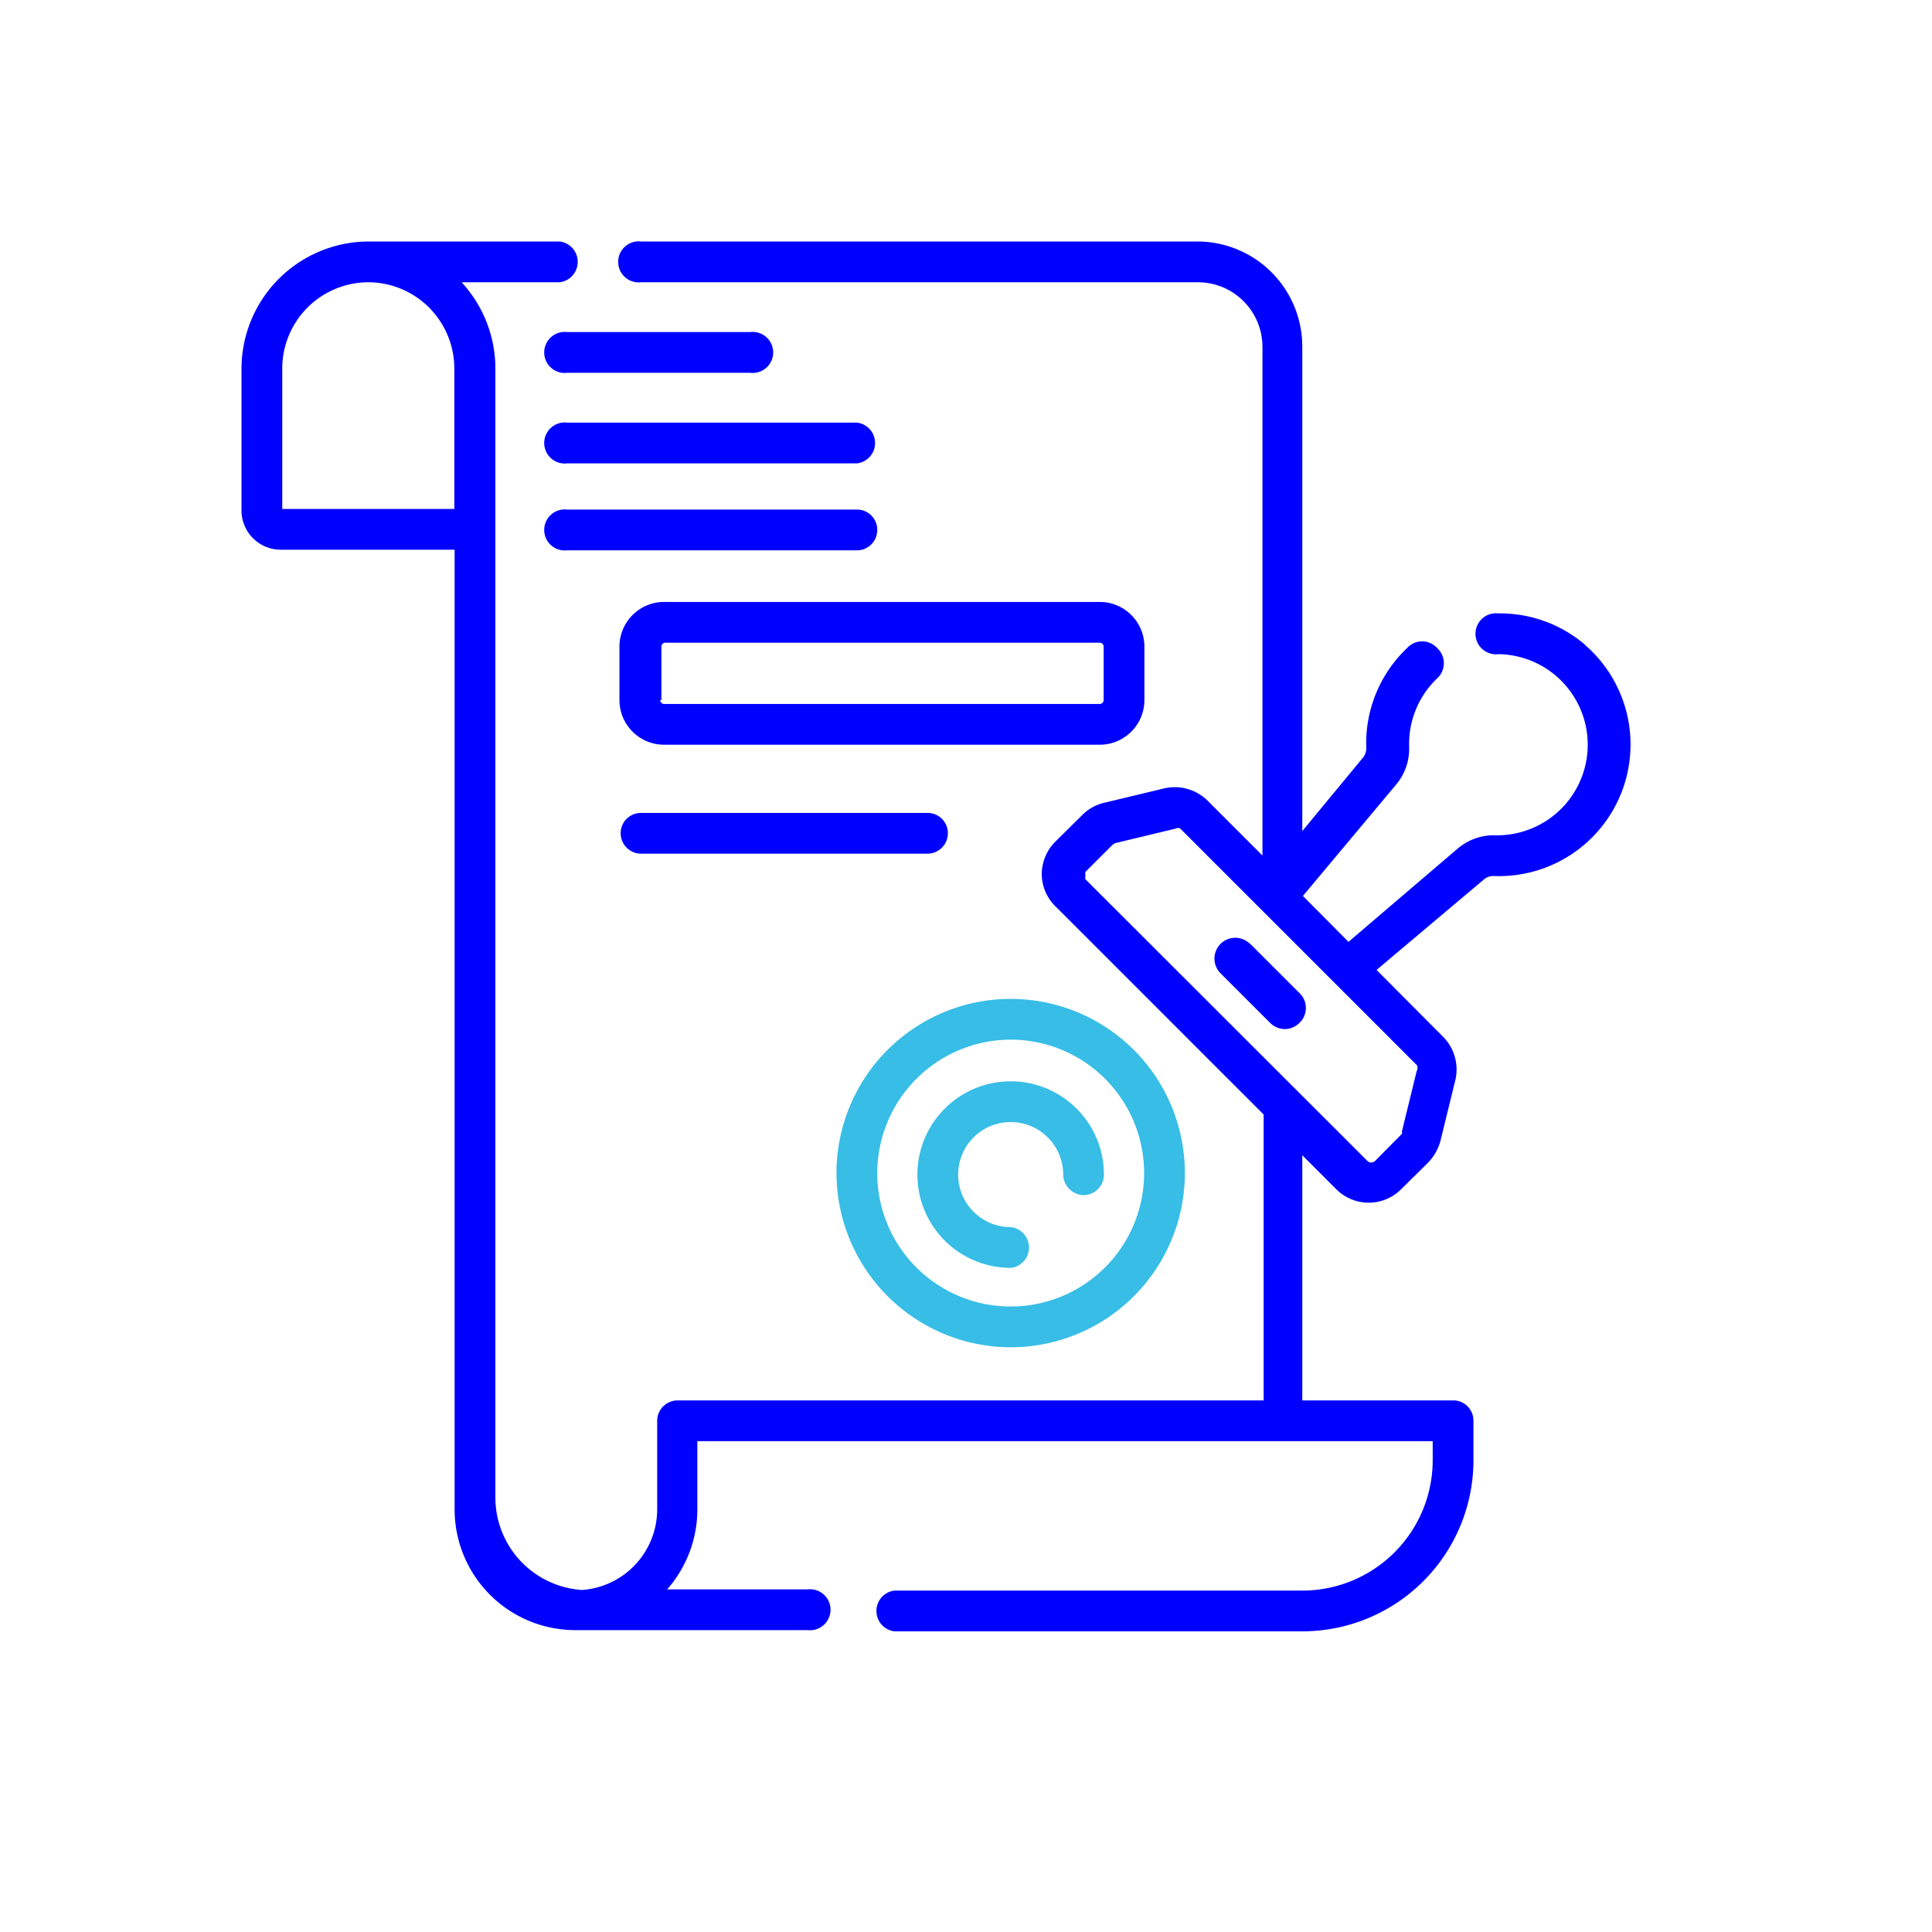
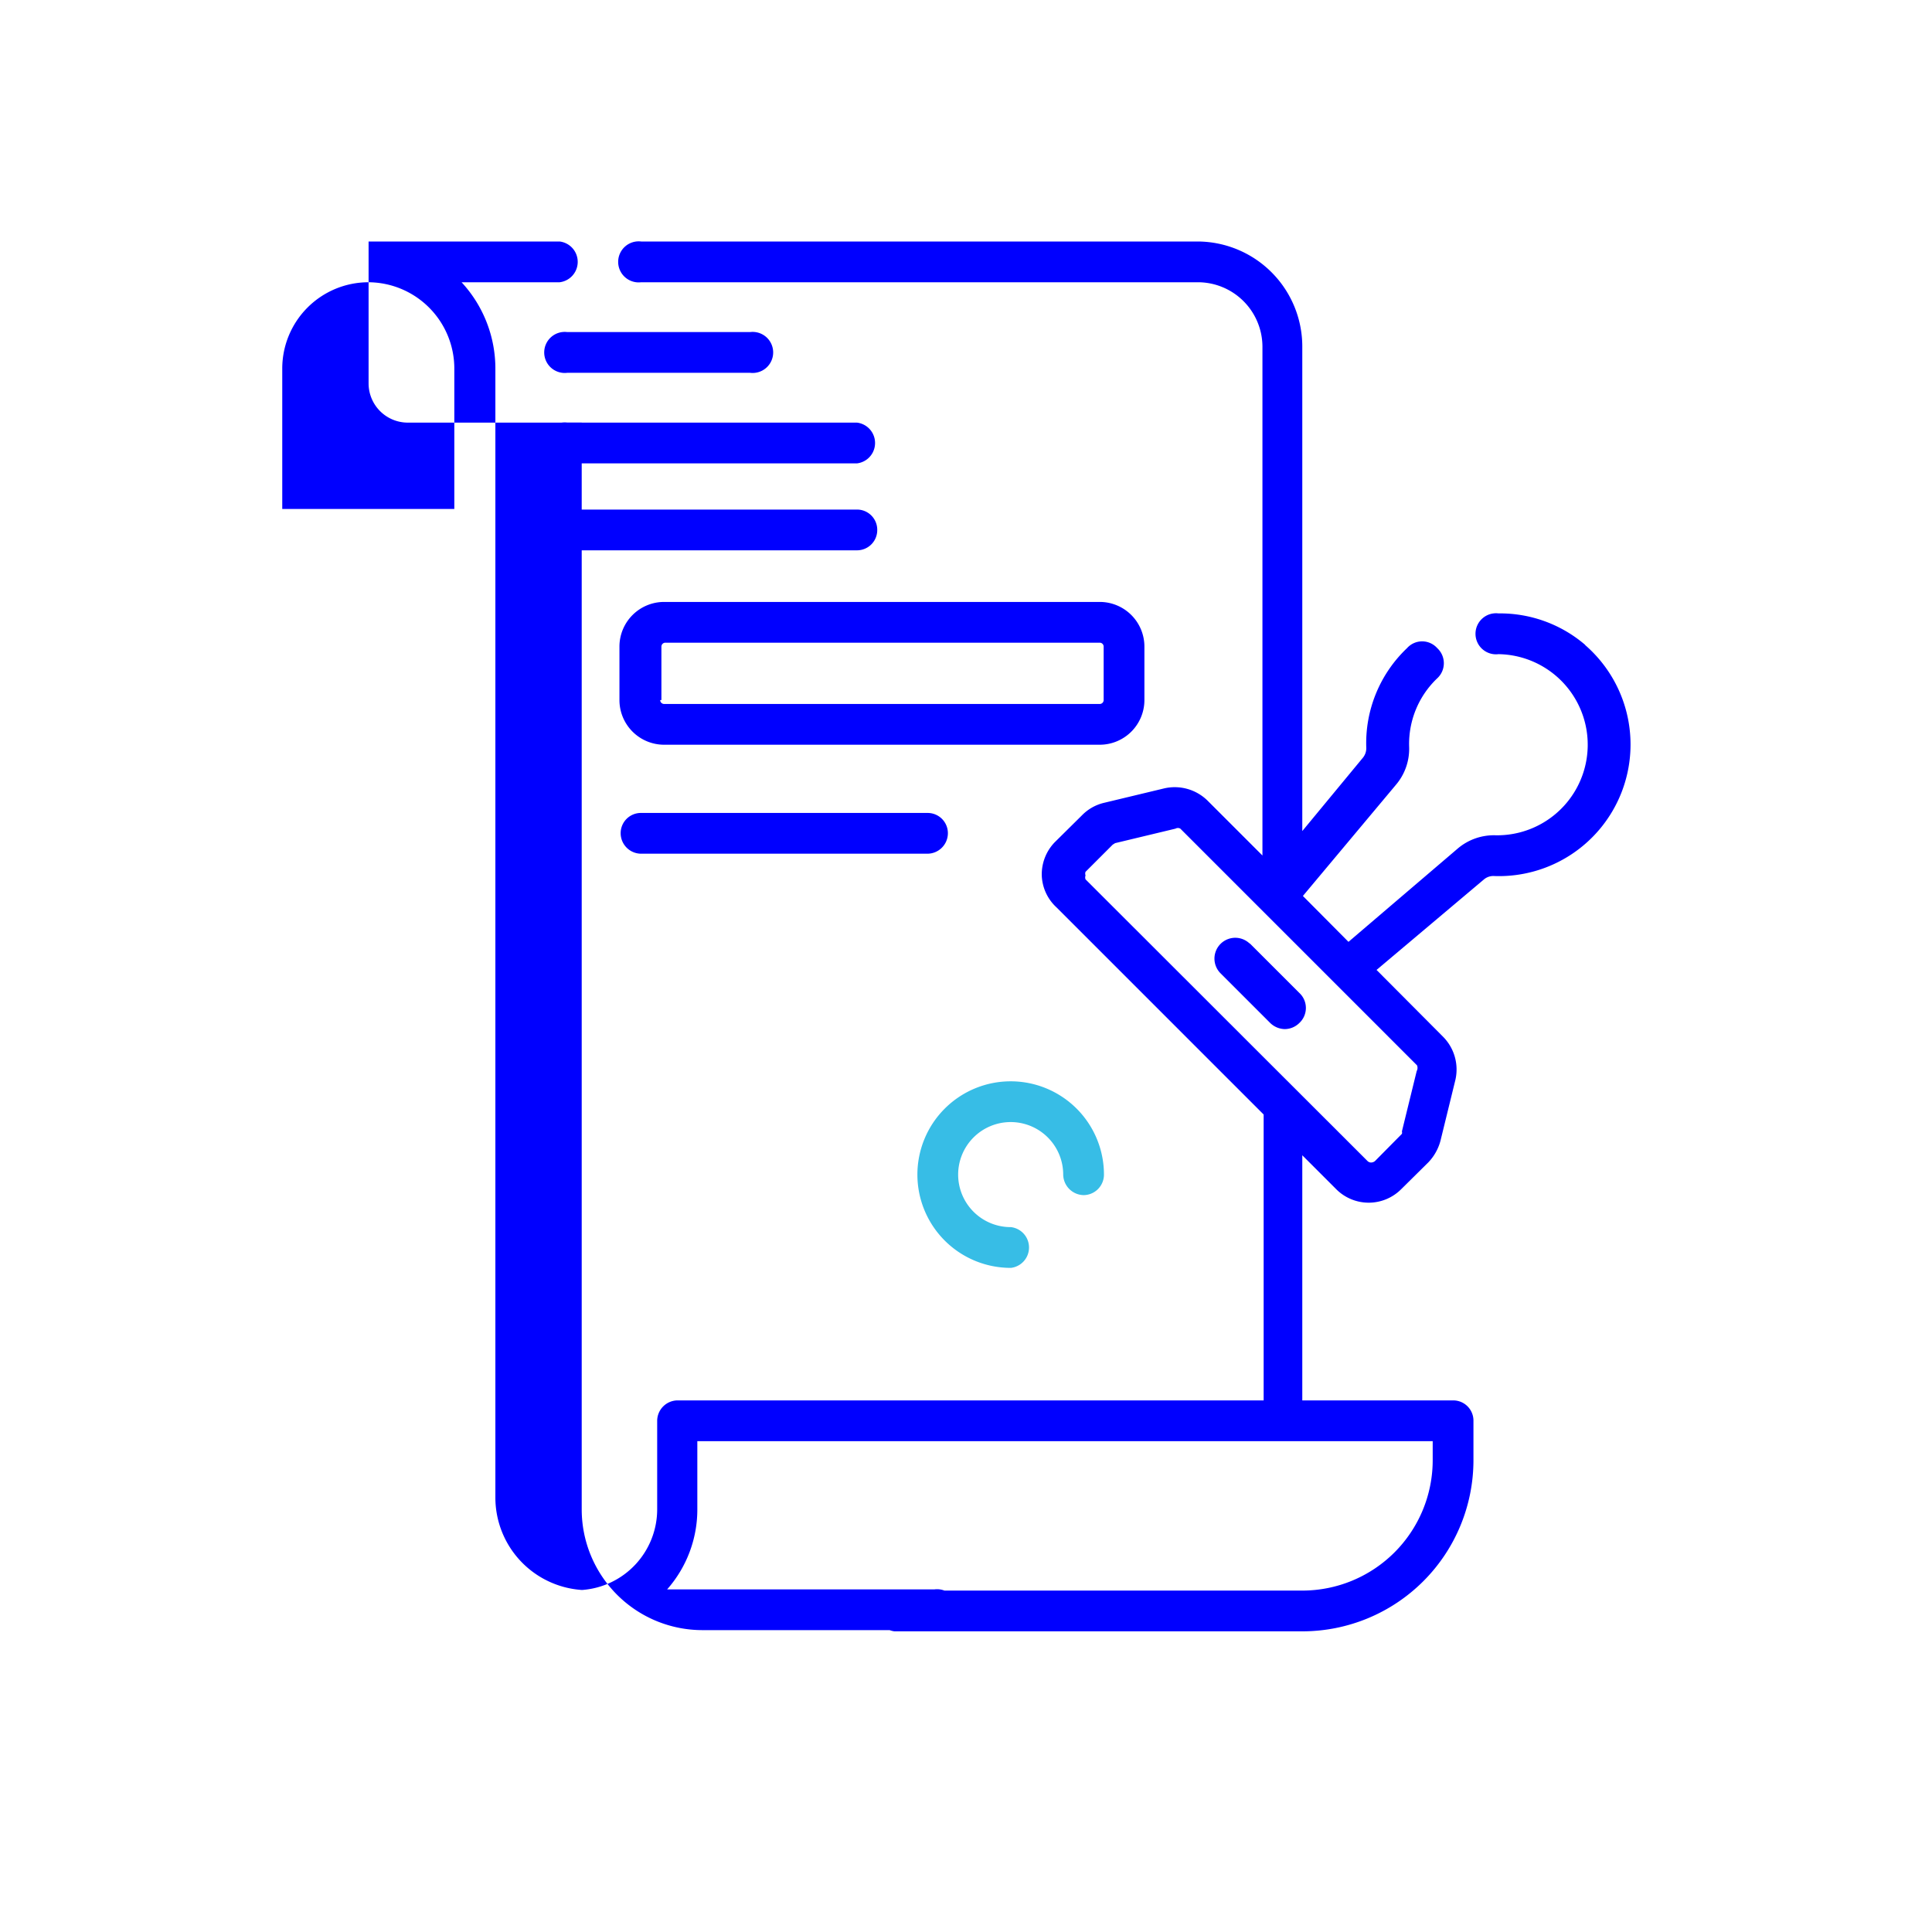
<svg xmlns="http://www.w3.org/2000/svg" viewBox="0 0 64 64">
  <defs>
    <style>.cls-1{fill:blue;}.cls-2{fill:#37bde6;}</style>
  </defs>
  <g id="__documento-con_sello" data-name="__documento-con sello">
    <path class="cls-1" d="M21.91,23.19V21.42a.13.13,0,0,1,.13-.13H36.43a.13.13,0,0,1,.13.13v1.77a.13.13,0,0,1-.13.13H22a.13.13,0,0,1-.13-.13Zm16,0V21.42a1.48,1.48,0,0,0-1.48-1.48H22a1.48,1.48,0,0,0-1.48,1.48v1.77A1.48,1.48,0,0,0,22,24.67H36.43a1.48,1.48,0,0,0,1.48-1.48Z" />
    <path class="cls-1" d="M24.85,11H18.79a.68.68,0,1,0,0,1.35h6.06a.68.68,0,1,0,0-1.35Z" />
    <path class="cls-1" d="M28.39,14h-9.6a.68.68,0,1,0,0,1.35h9.6a.68.68,0,0,0,0-1.35Z" />
    <path class="cls-1" d="M29.06,17.56a.67.67,0,0,0-.67-.68h-9.6a.68.68,0,1,0,0,1.35h9.6a.67.67,0,0,0,.67-.67Z" />
    <path class="cls-1" d="M31.4,27.6a.67.67,0,0,0-.67-.67H21.24a.67.67,0,0,0-.68.67.68.68,0,0,0,.68.68h9.49a.68.68,0,0,0,.67-.68Z" />
-     <path class="cls-2" d="M33.49,34.44a4.42,4.42,0,1,1-4.43,4.42,4.43,4.43,0,0,1,4.43-4.42Zm0,10.19a5.77,5.77,0,1,0-5.78-5.77,5.78,5.78,0,0,0,5.78,5.77Z" />
    <path class="cls-2" d="M33.49,42a.68.68,0,0,0,0-1.35,1.74,1.74,0,1,1,1.73-1.74.69.69,0,0,0,.68.68.68.68,0,0,0,.67-.68A3.09,3.09,0,1,0,33.49,42Z" />
    <path class="cls-1" d="M41.42,31.28a.68.68,0,1,0-1,.95l1.66,1.66a.71.71,0,0,0,.48.2.69.69,0,0,0,.48-.2.68.68,0,0,0,0-1l-1.66-1.66Z" />
-     <path class="cls-1" d="M46.93,35.48l-.49,2a.14.14,0,0,1,0,.08l-.89.9a.21.21,0,0,1-.13.05.17.17,0,0,1-.12-.05l-9.34-9.33a.18.18,0,0,1,0-.13.17.17,0,0,1,0-.12l.9-.9.08-.05,2-.48h0a.16.16,0,0,1,.16,0l7.84,7.84a.22.22,0,0,1,0,.17ZM9.35,16.86V12.21A2.86,2.86,0,0,1,12.2,9.35h0a2.86,2.86,0,0,1,2.85,2.86v4.65Zm43.17,4.51a4.33,4.33,0,0,0-2.88-1.05.68.68,0,1,0,0,1.35h0a3,3,0,1,1-.09,6,1.85,1.85,0,0,0-1.25.43L44.67,31.2l-1.51-1.52L46.24,26a1.84,1.84,0,0,0,.44-1.25,3,3,0,0,1,.93-2.28.68.68,0,0,0,0-1,.67.67,0,0,0-1,0,4.34,4.34,0,0,0-1.35,3.31.5.5,0,0,1-.12.33l-2,2.42V11.48A3.48,3.48,0,0,0,39.69,8H21.24a.68.68,0,1,0,0,1.35H39.69a2.14,2.14,0,0,1,2.13,2.13V28.34L40,26.52a1.55,1.55,0,0,0-1.45-.4h0l-2,.48a1.5,1.5,0,0,0-.71.41l-.9.89A1.53,1.53,0,0,0,34.51,29,1.51,1.51,0,0,0,35,30.06l6.86,6.86v9.47H22.45a.68.68,0,0,0-.68.67V50a2.68,2.68,0,0,1-2.49,2.67,3.07,3.07,0,0,1-2.87-3.06V12.21a4.21,4.21,0,0,0-1.12-2.86h3.25a.68.68,0,0,0,0-1.35H12.21A4.22,4.22,0,0,0,8,12.21v4.7a1.3,1.3,0,0,0,1.3,1.3h5.76V50a4,4,0,0,0,4,4h7.69a.68.68,0,1,0,0-1.35H22.1a4,4,0,0,0,1-2.68V47.74H47.46v.63a4.32,4.32,0,0,1-4.31,4.32H29.63a.68.68,0,0,0,0,1.35H43.15a5.67,5.67,0,0,0,5.66-5.67V47.06a.67.67,0,0,0-.67-.67h-5V38.27l1.12,1.12a1.52,1.52,0,0,0,2.16,0l.9-.89a1.65,1.65,0,0,0,.4-.72l.49-2a1.54,1.54,0,0,0-.41-1.44l-2.2-2.21,3.56-3a.48.48,0,0,1,.34-.11,4.36,4.36,0,0,0,3-7.66Z" />
+     <path class="cls-1" d="M46.93,35.48l-.49,2a.14.14,0,0,1,0,.08l-.89.9a.21.21,0,0,1-.13.05.17.17,0,0,1-.12-.05l-9.34-9.33a.18.18,0,0,1,0-.13.17.17,0,0,1,0-.12l.9-.9.08-.05,2-.48h0a.16.16,0,0,1,.16,0l7.84,7.84a.22.22,0,0,1,0,.17ZM9.35,16.86V12.21A2.86,2.86,0,0,1,12.2,9.35h0a2.86,2.86,0,0,1,2.85,2.86v4.65Zm43.17,4.51a4.33,4.33,0,0,0-2.88-1.05.68.68,0,1,0,0,1.35h0a3,3,0,1,1-.09,6,1.85,1.85,0,0,0-1.25.43L44.67,31.2l-1.51-1.52L46.24,26a1.84,1.84,0,0,0,.44-1.25,3,3,0,0,1,.93-2.28.68.68,0,0,0,0-1,.67.67,0,0,0-1,0,4.34,4.34,0,0,0-1.35,3.31.5.5,0,0,1-.12.33l-2,2.42V11.48A3.48,3.48,0,0,0,39.69,8H21.24a.68.68,0,1,0,0,1.35H39.69a2.14,2.14,0,0,1,2.13,2.13V28.34L40,26.52a1.55,1.55,0,0,0-1.45-.4h0l-2,.48a1.5,1.5,0,0,0-.71.41l-.9.89A1.53,1.53,0,0,0,34.51,29,1.51,1.51,0,0,0,35,30.06l6.86,6.86v9.47H22.45a.68.68,0,0,0-.68.67V50a2.68,2.68,0,0,1-2.49,2.67,3.07,3.07,0,0,1-2.87-3.06V12.21a4.21,4.21,0,0,0-1.12-2.86h3.25a.68.68,0,0,0,0-1.35H12.21v4.7a1.3,1.3,0,0,0,1.3,1.3h5.76V50a4,4,0,0,0,4,4h7.69a.68.68,0,1,0,0-1.35H22.1a4,4,0,0,0,1-2.68V47.74H47.46v.63a4.32,4.32,0,0,1-4.31,4.32H29.63a.68.68,0,0,0,0,1.35H43.15a5.67,5.67,0,0,0,5.66-5.67V47.06a.67.67,0,0,0-.67-.67h-5V38.27l1.12,1.12a1.52,1.52,0,0,0,2.16,0l.9-.89a1.65,1.65,0,0,0,.4-.72l.49-2a1.54,1.54,0,0,0-.41-1.44l-2.2-2.21,3.56-3a.48.48,0,0,1,.34-.11,4.36,4.36,0,0,0,3-7.66Z" />
  </g>
</svg>